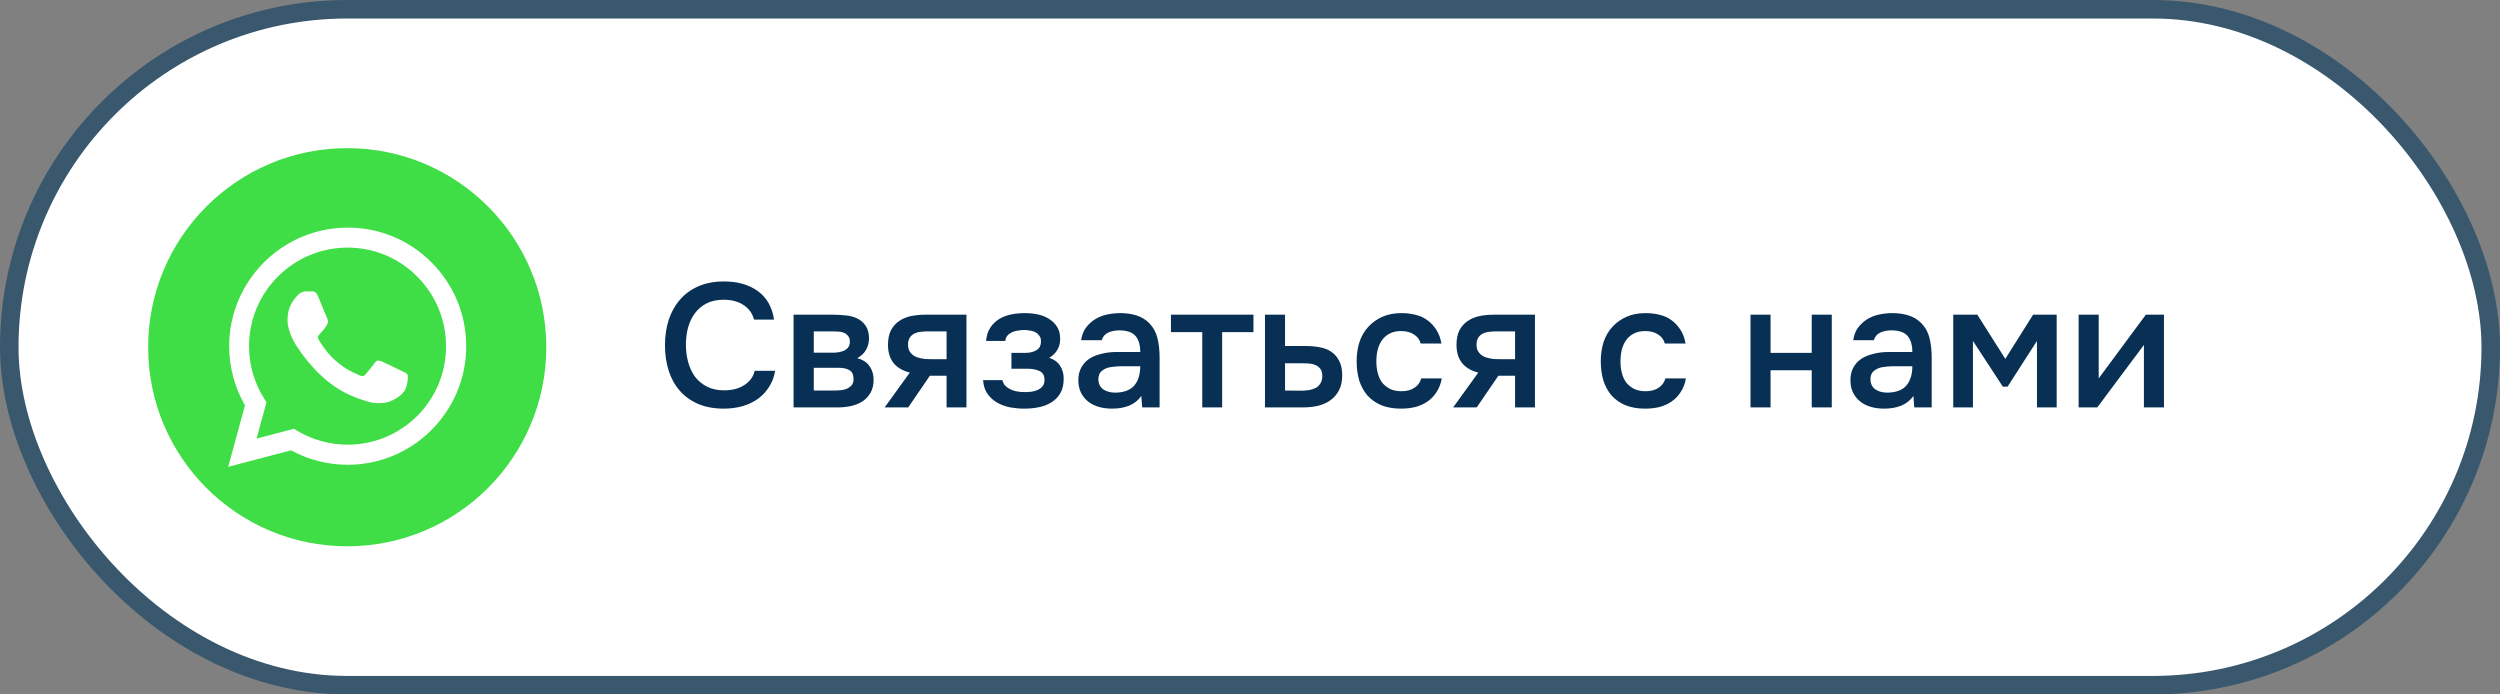
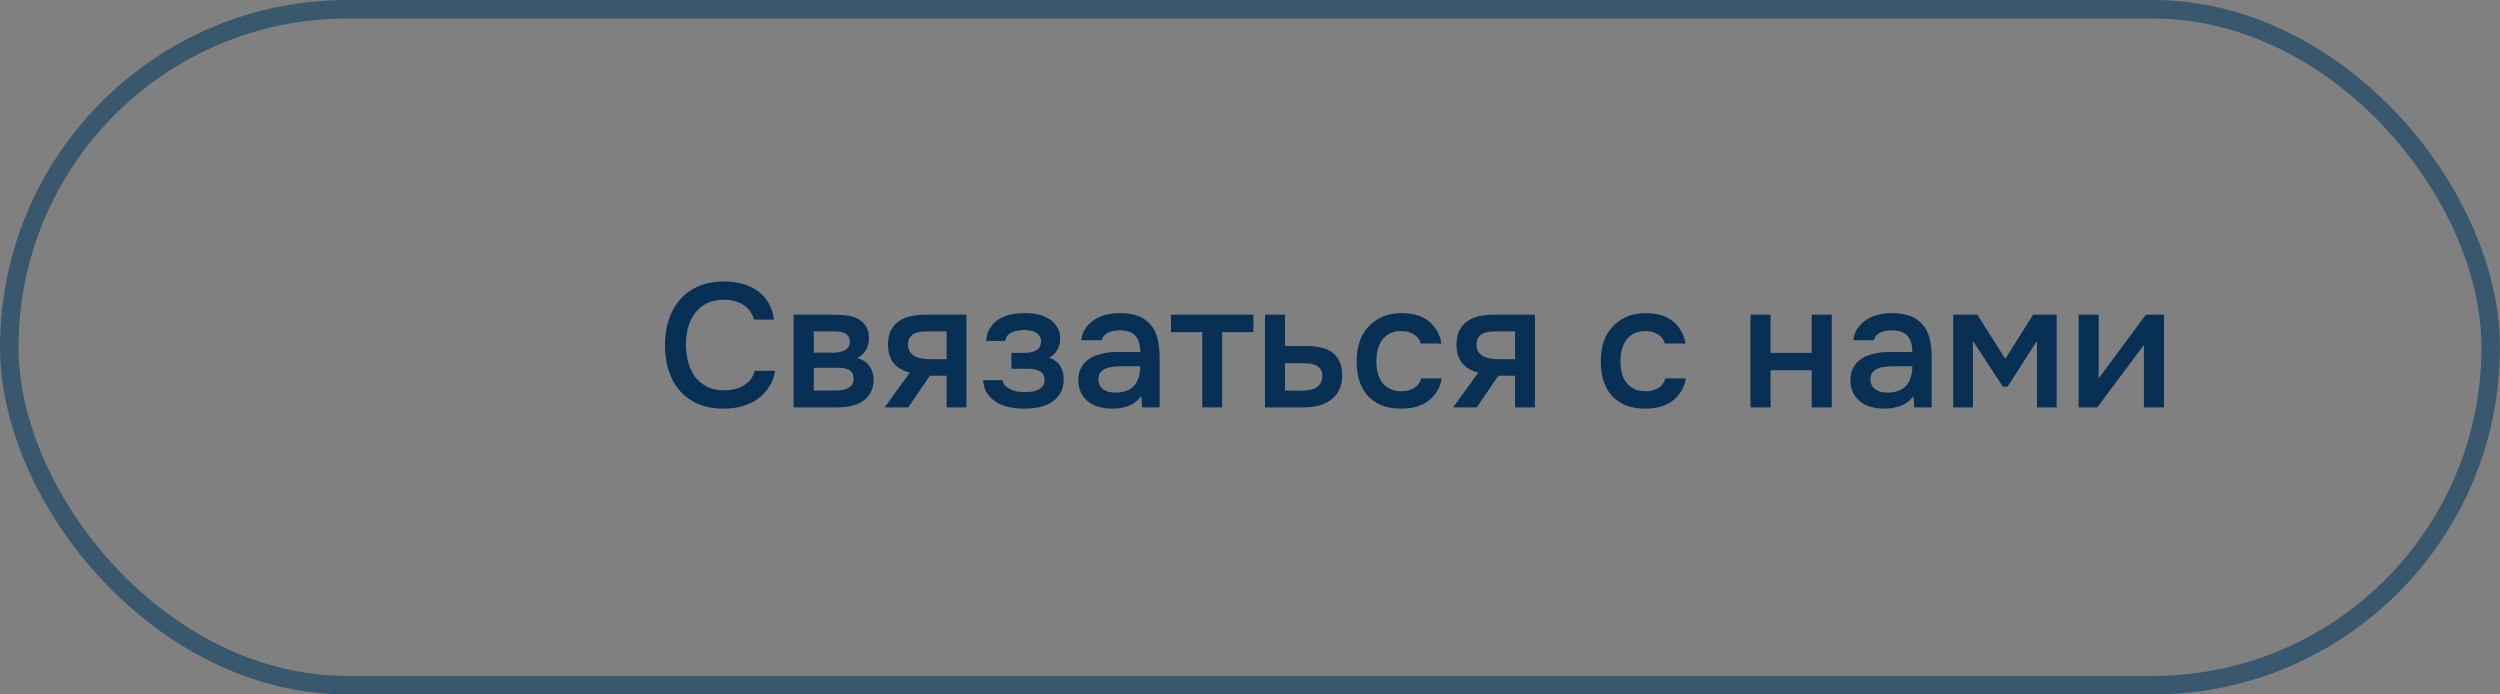
<svg xmlns="http://www.w3.org/2000/svg" width="270" height="75" viewBox="0 0 270 75" fill="none">
  <rect x="0" y="0" width="270" height="75" fill="#808080" stroke="none" />
-   <rect x="1" y="1" width="268" height="73" rx="36.5" fill="white" />
-   <circle cx="37.5" cy="37.5" r="21.5" fill="#40DE46" />
-   <path d="M46.606 28.342C45.422 27.146 44.011 26.198 42.456 25.552C40.902 24.907 39.234 24.578 37.551 24.584C30.499 24.584 24.751 30.331 24.751 37.384C24.751 39.644 25.345 41.84 26.456 43.778L24.648 50.417L31.429 48.634C33.302 49.655 35.407 50.197 37.551 50.197C44.604 50.197 50.352 44.449 50.352 37.397C50.352 33.974 49.021 30.758 46.606 28.342ZM37.551 48.027C35.639 48.027 33.767 47.511 32.126 46.542L31.739 46.309L27.709 47.369L28.781 43.442L28.523 43.041C27.46 41.346 26.896 39.385 26.895 37.384C26.895 31.52 31.674 26.741 37.538 26.741C40.38 26.741 43.054 27.852 45.056 29.866C46.047 30.853 46.833 32.027 47.367 33.32C47.901 34.612 48.174 35.998 48.169 37.397C48.194 43.261 43.415 48.027 37.551 48.027ZM43.389 40.071C43.067 39.916 41.491 39.141 41.207 39.024C40.91 38.921 40.703 38.869 40.483 39.179C40.264 39.502 39.657 40.226 39.476 40.432C39.295 40.652 39.101 40.678 38.778 40.51C38.455 40.355 37.422 40.006 36.208 38.921C35.252 38.069 34.619 37.022 34.425 36.699C34.245 36.377 34.4 36.209 34.568 36.041C34.709 35.899 34.89 35.666 35.045 35.485C35.2 35.304 35.265 35.162 35.368 34.956C35.472 34.736 35.42 34.555 35.343 34.4C35.265 34.245 34.619 32.669 34.361 32.024C34.102 31.404 33.831 31.481 33.638 31.468H33.017C32.798 31.468 32.462 31.546 32.165 31.869C31.881 32.191 31.054 32.967 31.054 34.542C31.054 36.118 32.204 37.642 32.359 37.849C32.514 38.069 34.619 41.298 37.822 42.68C38.584 43.016 39.179 43.209 39.644 43.352C40.406 43.597 41.103 43.558 41.659 43.481C42.279 43.39 43.557 42.706 43.816 41.956C44.087 41.207 44.087 40.574 43.997 40.432C43.906 40.29 43.712 40.226 43.389 40.071Z" fill="white" />
  <path d="M78.144 32.372C77.435 32.372 76.82 32.505 76.301 32.771C75.794 33.037 75.376 33.392 75.047 33.835C74.718 34.278 74.471 34.798 74.306 35.393C74.154 35.976 74.078 36.59 74.078 37.236C74.078 37.895 74.16 38.522 74.325 39.117C74.49 39.712 74.737 40.238 75.066 40.694C75.408 41.137 75.839 41.492 76.358 41.758C76.877 42.024 77.492 42.157 78.201 42.157C79.075 42.157 79.803 41.967 80.386 41.587C80.981 41.207 81.355 40.694 81.507 40.048H83.711C83.61 40.694 83.394 41.27 83.065 41.777C82.748 42.284 82.349 42.714 81.868 43.069C81.387 43.411 80.829 43.677 80.196 43.867C79.563 44.044 78.885 44.133 78.163 44.133C77.112 44.133 76.187 43.962 75.389 43.62C74.604 43.278 73.945 42.803 73.413 42.195C72.881 41.587 72.482 40.865 72.216 40.029C71.95 39.193 71.817 38.275 71.817 37.274C71.817 36.299 71.95 35.393 72.216 34.557C72.495 33.708 72.9 32.98 73.432 32.372C73.964 31.751 74.623 31.27 75.408 30.928C76.206 30.573 77.131 30.396 78.182 30.396C79.664 30.396 80.886 30.744 81.849 31.441C82.812 32.138 83.394 33.164 83.597 34.519H81.431C81.266 33.86 80.899 33.341 80.329 32.961C79.759 32.568 79.031 32.372 78.144 32.372ZM85.704 33.987H89.979C90.423 33.987 90.872 34.012 91.328 34.063C91.784 34.101 92.196 34.209 92.563 34.386C92.943 34.563 93.247 34.823 93.475 35.165C93.716 35.494 93.843 35.944 93.855 36.514C93.855 36.957 93.754 37.369 93.551 37.749C93.349 38.129 93.026 38.439 92.582 38.68C93.19 38.845 93.634 39.136 93.912 39.554C94.204 39.959 94.349 40.447 94.349 41.017C94.349 41.549 94.242 42.011 94.026 42.404C93.811 42.784 93.526 43.094 93.171 43.335C92.817 43.563 92.405 43.734 91.936 43.848C91.468 43.949 90.974 44 90.454 44H85.704V33.987ZM87.889 35.792V38.091H89.2C89.492 38.091 89.789 38.091 90.093 38.091C90.41 38.078 90.689 38.034 90.929 37.958C91.183 37.882 91.385 37.762 91.537 37.597C91.702 37.432 91.784 37.198 91.784 36.894C91.784 36.628 91.721 36.425 91.594 36.286C91.48 36.134 91.335 36.02 91.157 35.944C90.98 35.868 90.777 35.824 90.549 35.811C90.334 35.798 90.131 35.792 89.941 35.792H87.889ZM90.093 42.176C90.347 42.176 90.594 42.163 90.834 42.138C91.088 42.113 91.309 42.056 91.499 41.967C91.702 41.866 91.867 41.739 91.993 41.587C92.12 41.422 92.183 41.207 92.183 40.941C92.183 40.46 92.031 40.137 91.727 39.972C91.436 39.807 91.075 39.725 90.644 39.725H87.889V42.176H90.093ZM104.377 44H102.23V40.58H100.425L98.088 44H95.542L98.259 40.238C97.487 40.048 96.897 39.7 96.492 39.193C96.1 38.686 95.903 38.04 95.903 37.255C95.903 36.634 96.004 36.115 96.207 35.697C96.422 35.279 96.714 34.943 97.081 34.69C97.461 34.424 97.892 34.24 98.373 34.139C98.855 34.038 99.374 33.987 99.931 33.987H104.377V44ZM102.23 35.792H100.083C99.843 35.792 99.602 35.811 99.361 35.849C99.121 35.874 98.899 35.944 98.696 36.058C98.506 36.159 98.354 36.305 98.24 36.495C98.126 36.685 98.069 36.913 98.069 37.179C98.069 37.217 98.069 37.249 98.069 37.274C98.069 37.603 98.164 37.882 98.354 38.11C98.544 38.338 98.791 38.503 99.095 38.604C99.399 38.693 99.678 38.75 99.931 38.775C100.185 38.788 100.438 38.794 100.691 38.794H102.23V35.792ZM113.319 38.642C113.851 38.819 114.244 39.111 114.497 39.516C114.751 39.909 114.877 40.352 114.877 40.846C114.877 40.871 114.877 40.897 114.877 40.922C114.877 41.555 114.751 42.081 114.497 42.499C114.244 42.917 113.902 43.253 113.471 43.506C113.053 43.747 112.597 43.911 112.103 44C111.622 44.089 111.128 44.133 110.621 44.133C110.127 44.133 109.621 44.089 109.101 44C108.595 43.899 108.126 43.728 107.695 43.487C107.277 43.246 106.929 42.93 106.65 42.537C106.372 42.144 106.213 41.65 106.175 41.055H108.265C108.316 41.308 108.424 41.517 108.588 41.682C108.766 41.847 108.968 41.98 109.196 42.081C109.424 42.182 109.665 42.252 109.918 42.29C110.172 42.328 110.406 42.347 110.621 42.347C110.849 42.347 111.096 42.334 111.362 42.309C111.628 42.271 111.863 42.208 112.065 42.119C112.281 42.018 112.458 41.885 112.597 41.72C112.737 41.543 112.806 41.315 112.806 41.036C112.806 40.555 112.623 40.232 112.255 40.067C111.901 39.902 111.451 39.82 110.906 39.82H109.234V38.11H110.735C111.204 38.11 111.603 38.015 111.932 37.825C112.262 37.635 112.426 37.306 112.426 36.837C112.426 36.596 112.363 36.4 112.236 36.248C112.122 36.083 111.977 35.957 111.799 35.868C111.622 35.779 111.426 35.722 111.21 35.697C110.995 35.659 110.805 35.64 110.64 35.64C110.425 35.64 110.203 35.659 109.975 35.697C109.747 35.722 109.532 35.779 109.329 35.868C109.127 35.957 108.956 36.077 108.816 36.229C108.677 36.381 108.595 36.577 108.569 36.818H106.498C106.549 36.223 106.707 35.735 106.973 35.355C107.239 34.962 107.569 34.652 107.961 34.424C108.354 34.196 108.785 34.038 109.253 33.949C109.735 33.86 110.21 33.816 110.678 33.816C111.147 33.816 111.603 33.86 112.046 33.949C112.502 34.038 112.92 34.202 113.3 34.443C113.68 34.684 113.972 34.975 114.174 35.317C114.39 35.646 114.497 36.077 114.497 36.609C114.497 37.09 114.383 37.502 114.155 37.844C113.94 38.186 113.661 38.452 113.319 38.642ZM123.262 42.765C122.933 43.234 122.496 43.582 121.951 43.81C121.406 44.025 120.798 44.133 120.127 44.133C119.595 44.133 119.107 44.07 118.664 43.943C118.233 43.816 117.853 43.626 117.524 43.373C117.195 43.107 116.935 42.784 116.745 42.404C116.555 42.011 116.46 41.568 116.46 41.074C116.46 40.529 116.568 40.067 116.783 39.687C116.998 39.294 117.29 38.978 117.657 38.737C118.037 38.496 118.48 38.319 118.987 38.205C119.494 38.078 120.026 38.015 120.583 38.015H123.148C123.148 37.28 122.983 36.71 122.654 36.305C122.325 35.9 121.748 35.691 120.925 35.678C120.444 35.678 120.026 35.76 119.671 35.925C119.329 36.09 119.101 36.362 118.987 36.742H116.764C116.84 36.21 117.011 35.76 117.277 35.393C117.556 35.026 117.885 34.722 118.265 34.481C118.658 34.24 119.088 34.069 119.557 33.968C120.038 33.867 120.52 33.816 121.001 33.816C121.622 33.816 122.198 33.898 122.73 34.063C123.262 34.228 123.724 34.506 124.117 34.899C124.56 35.355 124.858 35.9 125.01 36.533C125.162 37.166 125.238 37.857 125.238 38.604V44H123.357L123.262 42.765ZM123.148 39.554H121.058C120.691 39.554 120.323 39.586 119.956 39.649C119.589 39.7 119.272 39.833 119.006 40.048C118.753 40.251 118.626 40.548 118.626 40.941C118.626 41.422 118.797 41.79 119.139 42.043C119.494 42.284 119.924 42.404 120.431 42.404C120.824 42.404 121.185 42.353 121.514 42.252C121.856 42.151 122.147 41.986 122.388 41.758C122.629 41.517 122.812 41.22 122.939 40.865C123.078 40.498 123.148 40.061 123.148 39.554ZM135.373 33.987V35.868H131.991V44H129.844V35.868H126.462V33.987H135.373ZM136.618 33.987H138.784V37.369H141.026C141.609 37.369 142.135 37.42 142.603 37.521C143.085 37.61 143.496 37.781 143.838 38.034C144.193 38.287 144.465 38.617 144.655 39.022C144.858 39.427 144.959 39.928 144.959 40.523C144.959 41.194 144.833 41.758 144.579 42.214C144.339 42.657 144.016 43.012 143.61 43.278C143.218 43.544 142.768 43.734 142.261 43.848C141.755 43.949 141.242 44 140.722 44H136.618V33.987ZM140.475 42.195C140.767 42.195 141.052 42.176 141.33 42.138C141.622 42.087 141.869 42.011 142.071 41.91C142.287 41.796 142.458 41.638 142.584 41.435C142.724 41.232 142.8 40.966 142.812 40.637C142.812 40.282 142.736 40.01 142.584 39.82C142.432 39.63 142.242 39.491 142.014 39.402C141.786 39.313 141.533 39.263 141.254 39.25C140.988 39.237 140.741 39.231 140.513 39.231H138.784V42.176L140.475 42.195ZM151.306 44.133C150.508 44.133 149.805 44.013 149.197 43.772C148.601 43.519 148.101 43.17 147.696 42.727C147.303 42.271 147.005 41.733 146.803 41.112C146.613 40.479 146.518 39.782 146.518 39.022C146.518 38.262 146.619 37.565 146.822 36.932C147.037 36.299 147.354 35.754 147.772 35.298C148.19 34.842 148.696 34.481 149.292 34.215C149.887 33.949 150.577 33.816 151.363 33.816C151.92 33.816 152.433 33.879 152.902 34.006C153.383 34.12 153.807 34.316 154.175 34.595C154.542 34.861 154.859 35.203 155.125 35.621C155.391 36.026 155.574 36.52 155.676 37.103H153.434C153.32 36.672 153.073 36.343 152.693 36.115C152.325 35.874 151.869 35.754 151.325 35.754C150.843 35.754 150.432 35.843 150.09 36.02C149.748 36.197 149.469 36.438 149.254 36.742C149.038 37.046 148.88 37.401 148.779 37.806C148.69 38.199 148.646 38.61 148.646 39.041C148.646 39.484 148.696 39.902 148.798 40.295C148.899 40.688 149.057 41.03 149.273 41.321C149.501 41.6 149.786 41.828 150.128 42.005C150.47 42.17 150.881 42.252 151.363 42.252C151.933 42.252 152.401 42.125 152.769 41.872C153.149 41.619 153.389 41.283 153.491 40.865H155.714C155.612 41.435 155.422 41.929 155.144 42.347C154.878 42.765 154.548 43.107 154.156 43.373C153.763 43.639 153.326 43.835 152.845 43.962C152.363 44.076 151.85 44.133 151.306 44.133ZM165.775 44H163.628V40.58H161.823L159.486 44H156.94L159.657 40.238C158.884 40.048 158.295 39.7 157.89 39.193C157.497 38.686 157.301 38.04 157.301 37.255C157.301 36.634 157.402 36.115 157.605 35.697C157.82 35.279 158.111 34.943 158.479 34.69C158.859 34.424 159.289 34.24 159.771 34.139C160.252 34.038 160.771 33.987 161.329 33.987H165.775V44ZM163.628 35.792H161.481C161.24 35.792 160.999 35.811 160.759 35.849C160.518 35.874 160.296 35.944 160.094 36.058C159.904 36.159 159.752 36.305 159.638 36.495C159.524 36.685 159.467 36.913 159.467 37.179C159.467 37.217 159.467 37.249 159.467 37.274C159.467 37.603 159.562 37.882 159.752 38.11C159.942 38.338 160.189 38.503 160.493 38.604C160.797 38.693 161.075 38.75 161.329 38.775C161.582 38.788 161.835 38.794 162.089 38.794H163.628V35.792ZM177.672 44.133C176.874 44.133 176.171 44.013 175.563 43.772C174.968 43.519 174.467 43.17 174.062 42.727C173.669 42.271 173.372 41.733 173.169 41.112C172.979 40.479 172.884 39.782 172.884 39.022C172.884 38.262 172.985 37.565 173.188 36.932C173.403 36.299 173.72 35.754 174.138 35.298C174.556 34.842 175.063 34.481 175.658 34.215C176.253 33.949 176.944 33.816 177.729 33.816C178.286 33.816 178.799 33.879 179.268 34.006C179.749 34.12 180.174 34.316 180.541 34.595C180.908 34.861 181.225 35.203 181.491 35.621C181.757 36.026 181.941 36.52 182.042 37.103H179.8C179.686 36.672 179.439 36.343 179.059 36.115C178.692 35.874 178.236 35.754 177.691 35.754C177.21 35.754 176.798 35.843 176.456 36.02C176.114 36.197 175.835 36.438 175.62 36.742C175.405 37.046 175.246 37.401 175.145 37.806C175.056 38.199 175.012 38.61 175.012 39.041C175.012 39.484 175.063 39.902 175.164 40.295C175.265 40.688 175.424 41.03 175.639 41.321C175.867 41.6 176.152 41.828 176.494 42.005C176.836 42.17 177.248 42.252 177.729 42.252C178.299 42.252 178.768 42.125 179.135 41.872C179.515 41.619 179.756 41.283 179.857 40.865H182.08C181.979 41.435 181.789 41.929 181.51 42.347C181.244 42.765 180.915 43.107 180.522 43.373C180.129 43.639 179.692 43.835 179.211 43.962C178.73 44.076 178.217 44.133 177.672 44.133ZM189.054 44V33.987H191.22V38.11H195.666V33.987H197.832V44H195.666V39.991H191.22V44H189.054ZM206.647 42.765C206.317 43.234 205.88 43.582 205.336 43.81C204.791 44.025 204.183 44.133 203.512 44.133C202.98 44.133 202.492 44.07 202.049 43.943C201.618 43.816 201.238 43.626 200.909 43.373C200.579 43.107 200.32 42.784 200.13 42.404C199.94 42.011 199.845 41.568 199.845 41.074C199.845 40.529 199.952 40.067 200.168 39.687C200.383 39.294 200.674 38.978 201.042 38.737C201.422 38.496 201.865 38.319 202.372 38.205C202.878 38.078 203.41 38.015 203.968 38.015H206.533C206.533 37.28 206.368 36.71 206.039 36.305C205.709 35.9 205.133 35.691 204.31 35.678C203.828 35.678 203.41 35.76 203.056 35.925C202.714 36.09 202.486 36.362 202.372 36.742H200.149C200.225 36.21 200.396 35.76 200.662 35.393C200.94 35.026 201.27 34.722 201.65 34.481C202.042 34.24 202.473 34.069 202.942 33.968C203.423 33.867 203.904 33.816 204.386 33.816C205.006 33.816 205.583 33.898 206.115 34.063C206.647 34.228 207.109 34.506 207.502 34.899C207.945 35.355 208.243 35.9 208.395 36.533C208.547 37.166 208.623 37.857 208.623 38.604V44H206.742L206.647 42.765ZM206.533 39.554H204.443C204.075 39.554 203.708 39.586 203.341 39.649C202.973 39.7 202.657 39.833 202.391 40.048C202.137 40.251 202.011 40.548 202.011 40.941C202.011 41.422 202.182 41.79 202.524 42.043C202.878 42.284 203.309 42.404 203.816 42.404C204.208 42.404 204.569 42.353 204.899 42.252C205.241 42.151 205.532 41.986 205.773 41.758C206.013 41.517 206.197 41.22 206.324 40.865C206.463 40.498 206.533 40.061 206.533 39.554ZM210.949 33.987H213.552L216.573 38.756L219.575 33.987H222.121V44H219.993V36.818L216.82 41.758H216.307L213.077 36.818V44H210.949V33.987ZM226.507 44H224.493V33.987H226.659V40.865L231.751 33.987H233.708V44H231.542V37.255C231.53 37.28 229.851 39.529 226.507 44Z" fill="#083054" />
  <rect x="1" y="1" width="268" height="73" rx="36.5" stroke="#39586E" stroke-width="2" />
</svg>